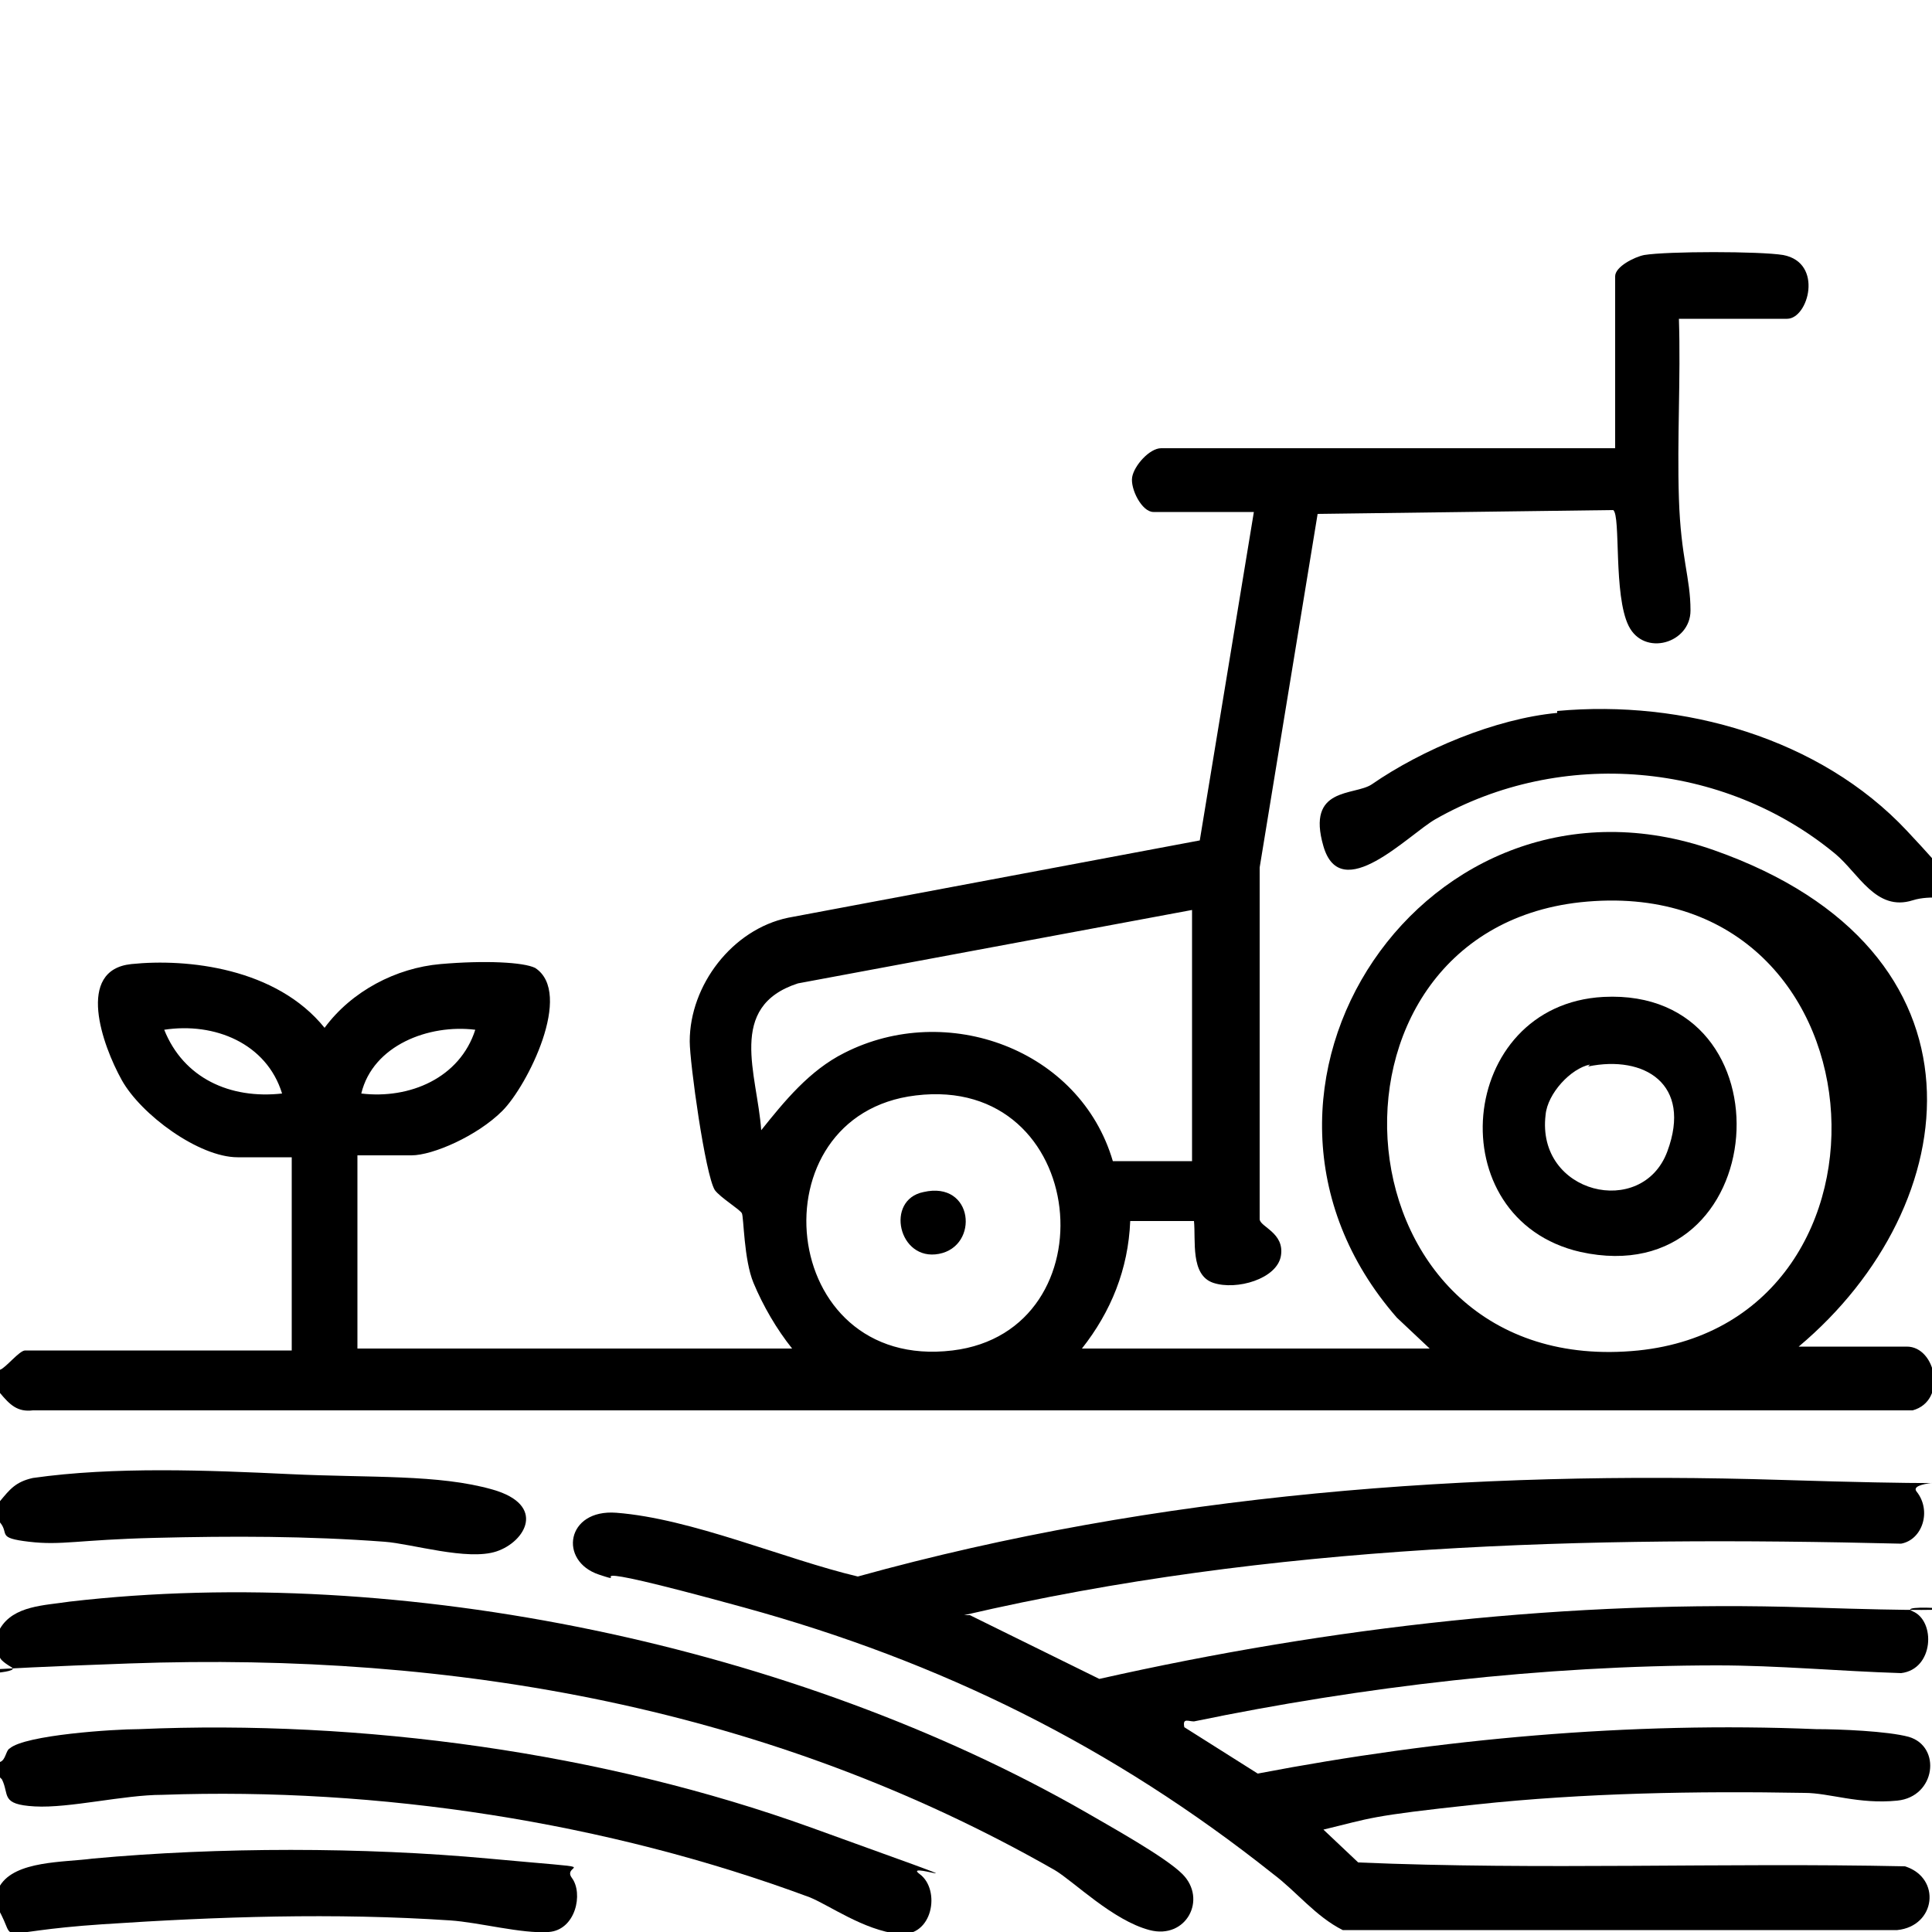
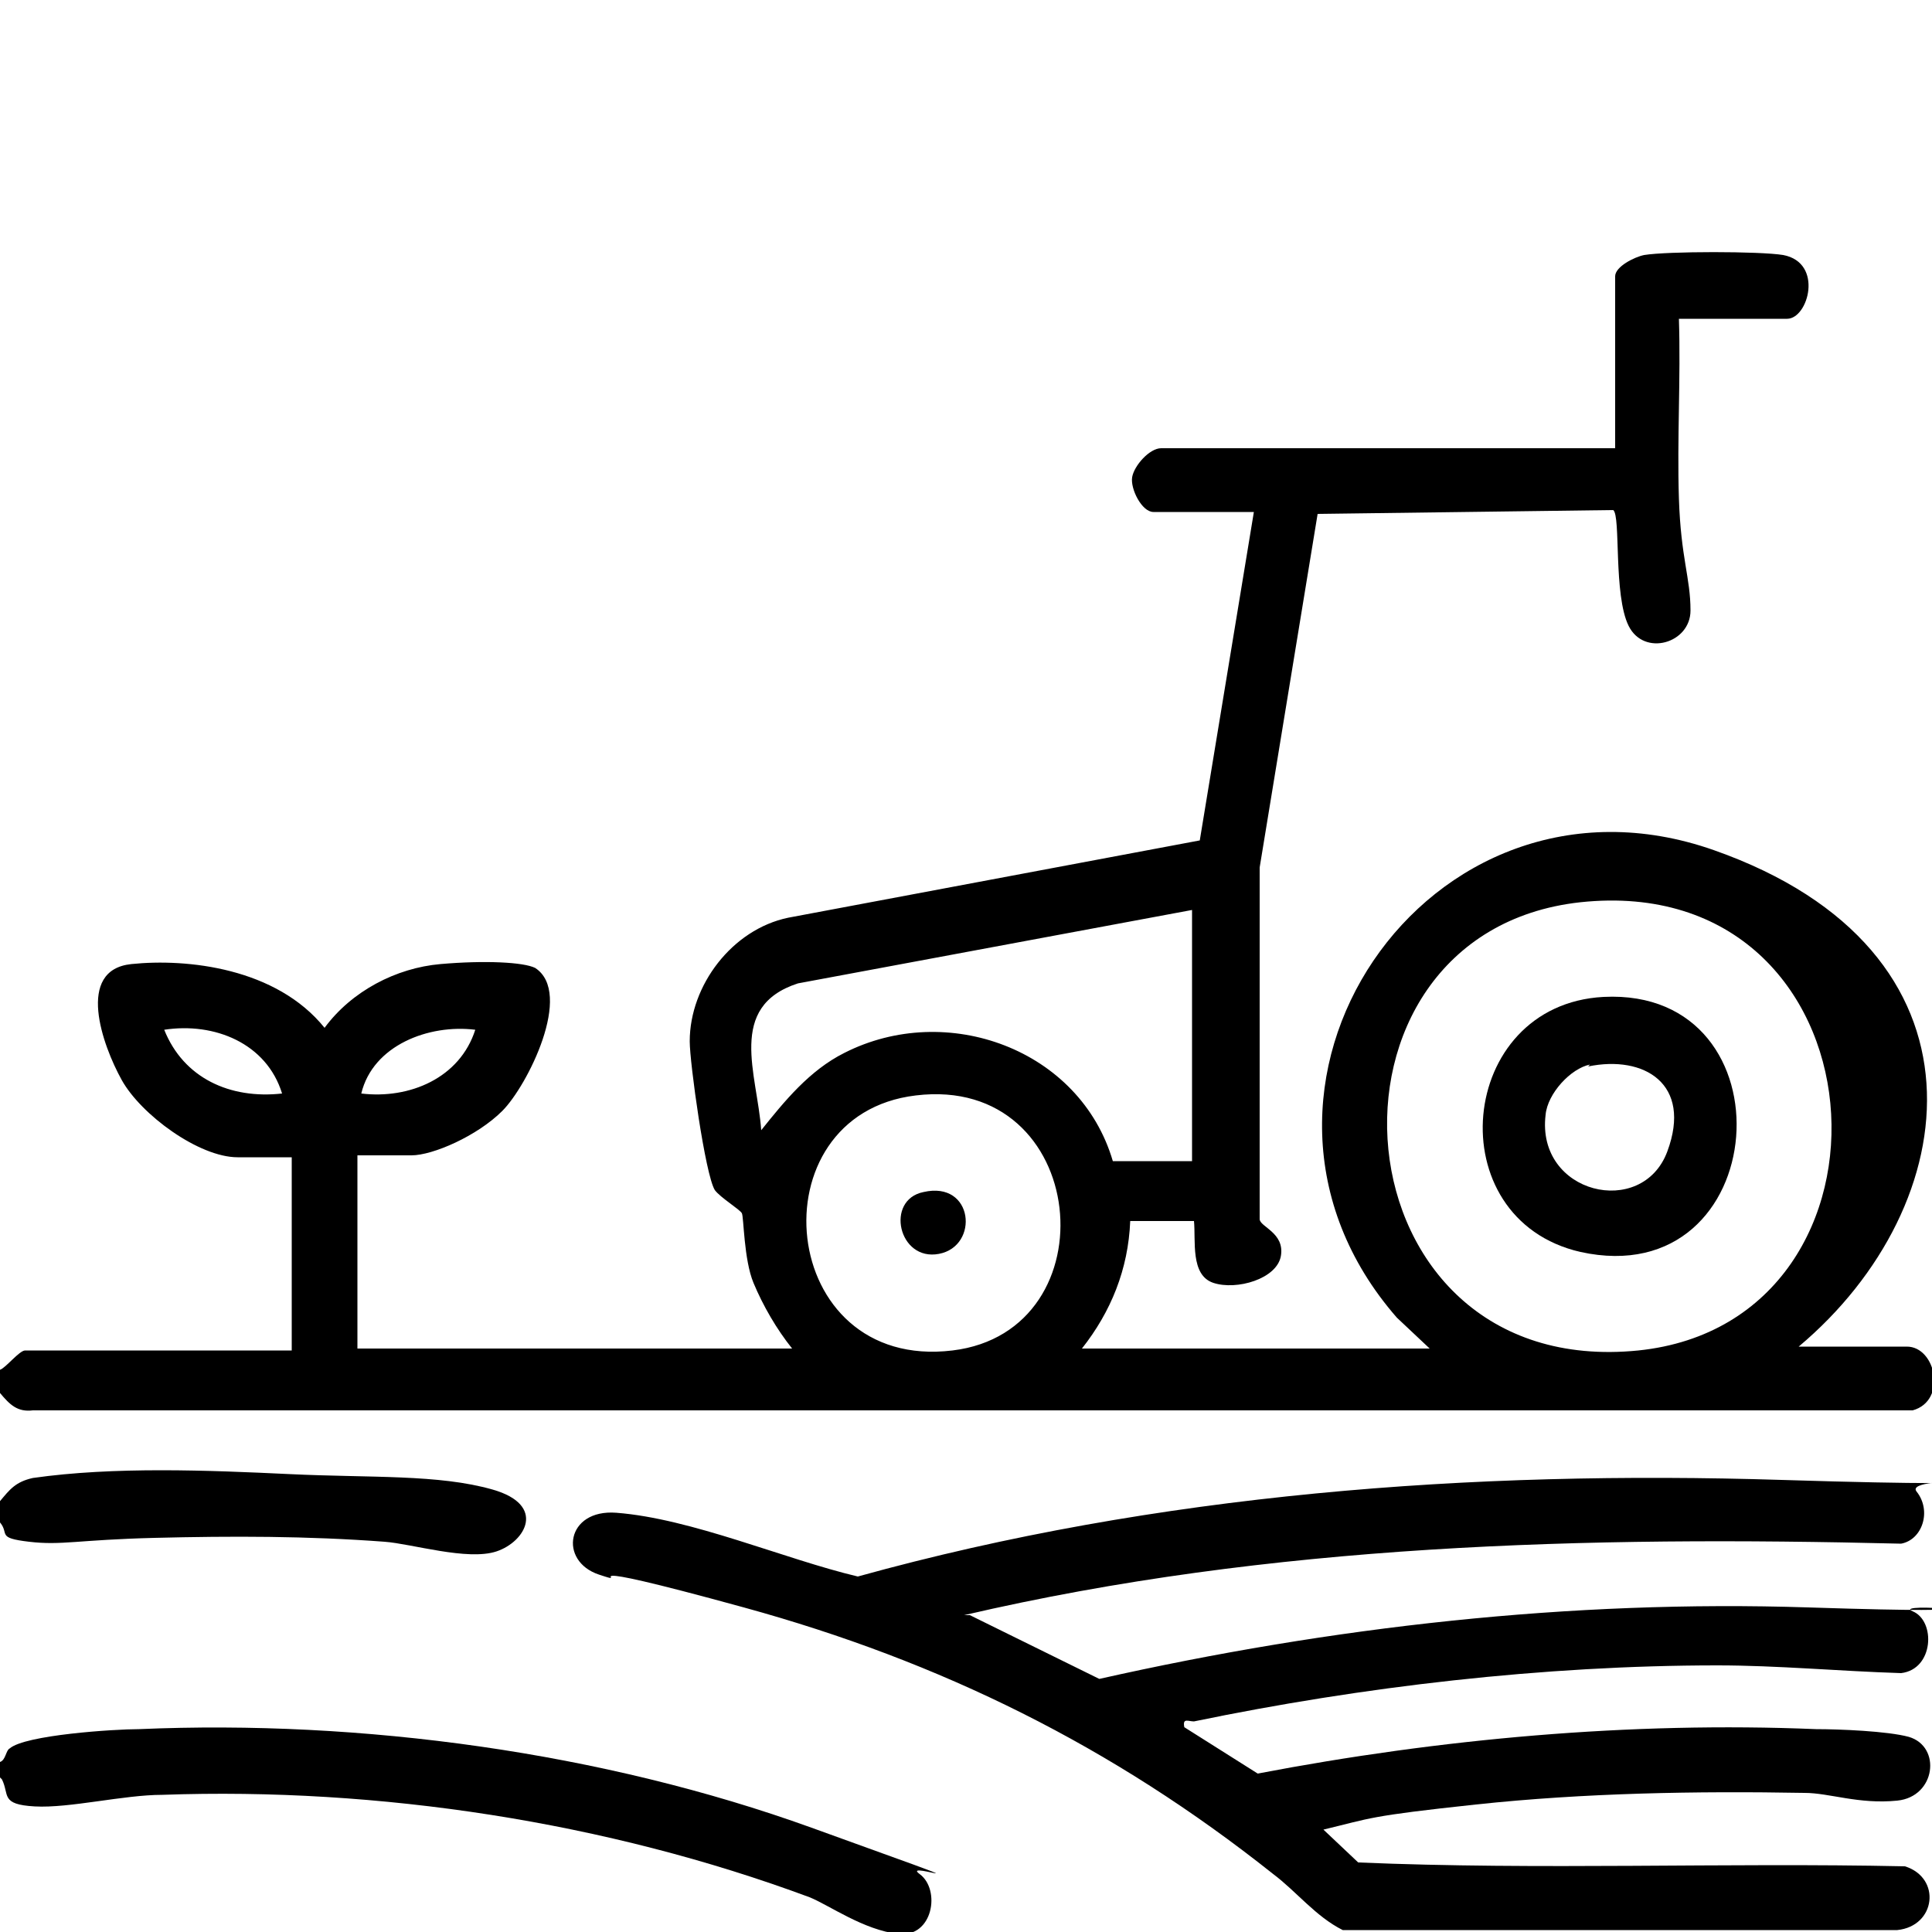
<svg xmlns="http://www.w3.org/2000/svg" id="Layer_1" viewBox="0 0 100 100">
  <path d="M0,70.9c.3-.1,1-1,1.3-1h13.8v-10h-2.8c-2,0-5-2.2-6-4s-2.4-5.7.5-6,7.5.2,10,3.3c1.4-1.9,3.7-3.1,6-3.3s4.3-.1,4.9.2c2,1.3-.4,6.1-1.7,7.4s-3.6,2.3-4.7,2.3h-2.8v10h22.5c-.8-1-1.5-2.2-2-3.4s-.5-3.4-.6-3.6-1.1-.8-1.4-1.2c-.5-.8-1.3-6.6-1.3-7.7,0-2.9,2.2-5.8,5.1-6.4l21.3-4,2.8-17h-5.2c-.6,0-1.2-1.2-1.1-1.8s.9-1.5,1.5-1.5h23.5v-8.9c0-.5,1-1,1.5-1.1,1.2-.2,6-.2,7.2,0,2.1.4,1.3,3.3.2,3.3h-5.6c.1,3.1-.1,6.2,0,9.3s.6,4.1.6,5.8-2.4,2.4-3.2.8-.4-5.7-.8-6l-15.3.2-3,18.3v18.2c0,.4,1.3.7,1.1,1.9s-2.3,1.8-3.5,1.4-.9-2.2-1-3.2h-3.3c-.1,2.5-1,4.7-2.5,6.6h18l-1.7-1.6c-10.3-11.8,1.6-29.4,16.4-24.2s13.1,18.4,4.4,25.7h5.6c1.5,0,2.1,2.8.3,3.3H1.7c-.8.1-1.2-.3-1.7-.9v-1.4ZM81.8,46.7c-14.6,1.6-12.9,24.8,3,23.2,14.5-1.5,13-24.9-3-23.2ZM61.7,47.1l-20.4,3.8c-3.7,1.2-2.1,4.7-1.9,7.6,1.2-1.5,2.5-3.1,4.3-4,5.3-2.7,12.2-.2,13.9,5.6h4.1v-12.9ZM14.6,56.6c-.8-2.6-3.5-3.7-6.1-3.3,1,2.5,3.4,3.6,6.1,3.3ZM24.6,53.3c-2.4-.3-5.3.8-5.9,3.3,2.5.3,5.1-.8,5.9-3.3ZM47.4,56.7c-8.4,1-7.2,14.3,1.9,13.2,8.3-1,7.1-14.3-1.9-13.2Z" />
-   <path d="M0,84.3c.7-1.2,2.3-1.2,3.6-1.4,17.2-2,37.6,2.3,52.6,10.9,1.2.7,4.1,2.3,5,3.2,1.3,1.3.2,3.4-1.7,2.9s-3.9-2.5-4.9-3.1c-14.7-8.4-31-11.3-47.9-10.7s-5.1.8-6.1.2-.4-.6-.7-.8v-1.2Z" />
  <path d="M0,92v-.8c.3-.1.3-.6.5-.7.8-.7,5.4-1,6.7-1,11.5-.5,24,1.2,34.8,5.1s4.5,1.6,5.6,2.4.7,3.3-1.1,3.1-3.6-1.5-4.6-1.9c-10.5-3.9-22.3-5.7-33.5-5.3-2,0-4.8.7-6.6.6s-1.3-.6-1.7-1.4Z" />
-   <path d="M0,98.8v-1.2c.8-1.3,3.3-1.2,4.8-1.4,6.5-.6,14-.6,20.5,0s3.7.2,4.3,1,.2,2.7-1.2,2.8-3.6-.5-5.1-.6c-6-.4-12-.2-18,.2s-4.3,1.1-5.4-.8Z" />
  <path d="M0,78.9v-1.2c.5-.6.8-1,1.7-1.2,4.2-.6,9.1-.4,13.3-.2s7.7,0,10.5.8,1.7,2.7.2,3.2-4.4-.4-5.8-.5c-4-.3-7.9-.3-11.9-.2s-4.8.4-6.5.2-1-.4-1.5-1Z" />
  <path d="M50.2,83.6l6.7,3.3c12-2.7,24.4-4.1,36.7-3.7s4.2-.3,5.4.2,1.1,3-.6,3.2c-3.2-.1-6.4-.4-9.5-.4-9,0-18.4,1.1-27.1,2.9-.3,0-.6-.2-.5.3l3.8,2.4c9.4-1.8,19.3-2.7,28.9-2.3,1.2,0,3.7.1,4.8.4,1.7.5,1.4,3.1-.6,3.3s-3.5-.4-4.8-.4c-5.6-.1-11.4,0-17,.6s-5.4.7-7.9,1.3l1.8,1.7c9.4.4,18.9,0,28.3.2,1.9.6,1.6,3.1-.4,3.3h-28.7c-1.4-.7-2.4-2-3.6-2.9-8.3-6.6-17.2-11-27.4-13.8s-5.4-1-7.5-1.7-1.7-3.4.9-3.2c3.9.3,8.7,2.4,12.5,3.3,15.5-4.3,31.8-5.5,47.8-5s6.2-.4,7,.6.3,2.5-.8,2.7c-16.3-.4-32.6,0-48.5,3.7Z" />
-   <path d="M80.6,36.8c6.5-.6,13.6,1.4,18.1,6.2s2.2,3,.3,3.6-2.8-1.4-4-2.4c-5.8-4.8-14.2-5.5-20.7-1.8-1.4.8-4.9,4.5-5.8,1.4s1.6-2.6,2.5-3.2c2.6-1.8,6.4-3.4,9.6-3.7Z" />
  <path d="M83,51.6c9.9-.5,8.8,15.4-1.2,13.2-7.4-1.7-6.4-12.8,1.2-13.2ZM82.3,55.1c-1,.2-2.2,1.5-2.3,2.6-.5,4.1,5,5.4,6.3,1.9s-1.2-5-4.1-4.4Z" />
  <path d="M47.8,61.7c2.6-.6,2.9,2.8.8,3.2s-2.8-2.8-.8-3.2Z" />
</svg>